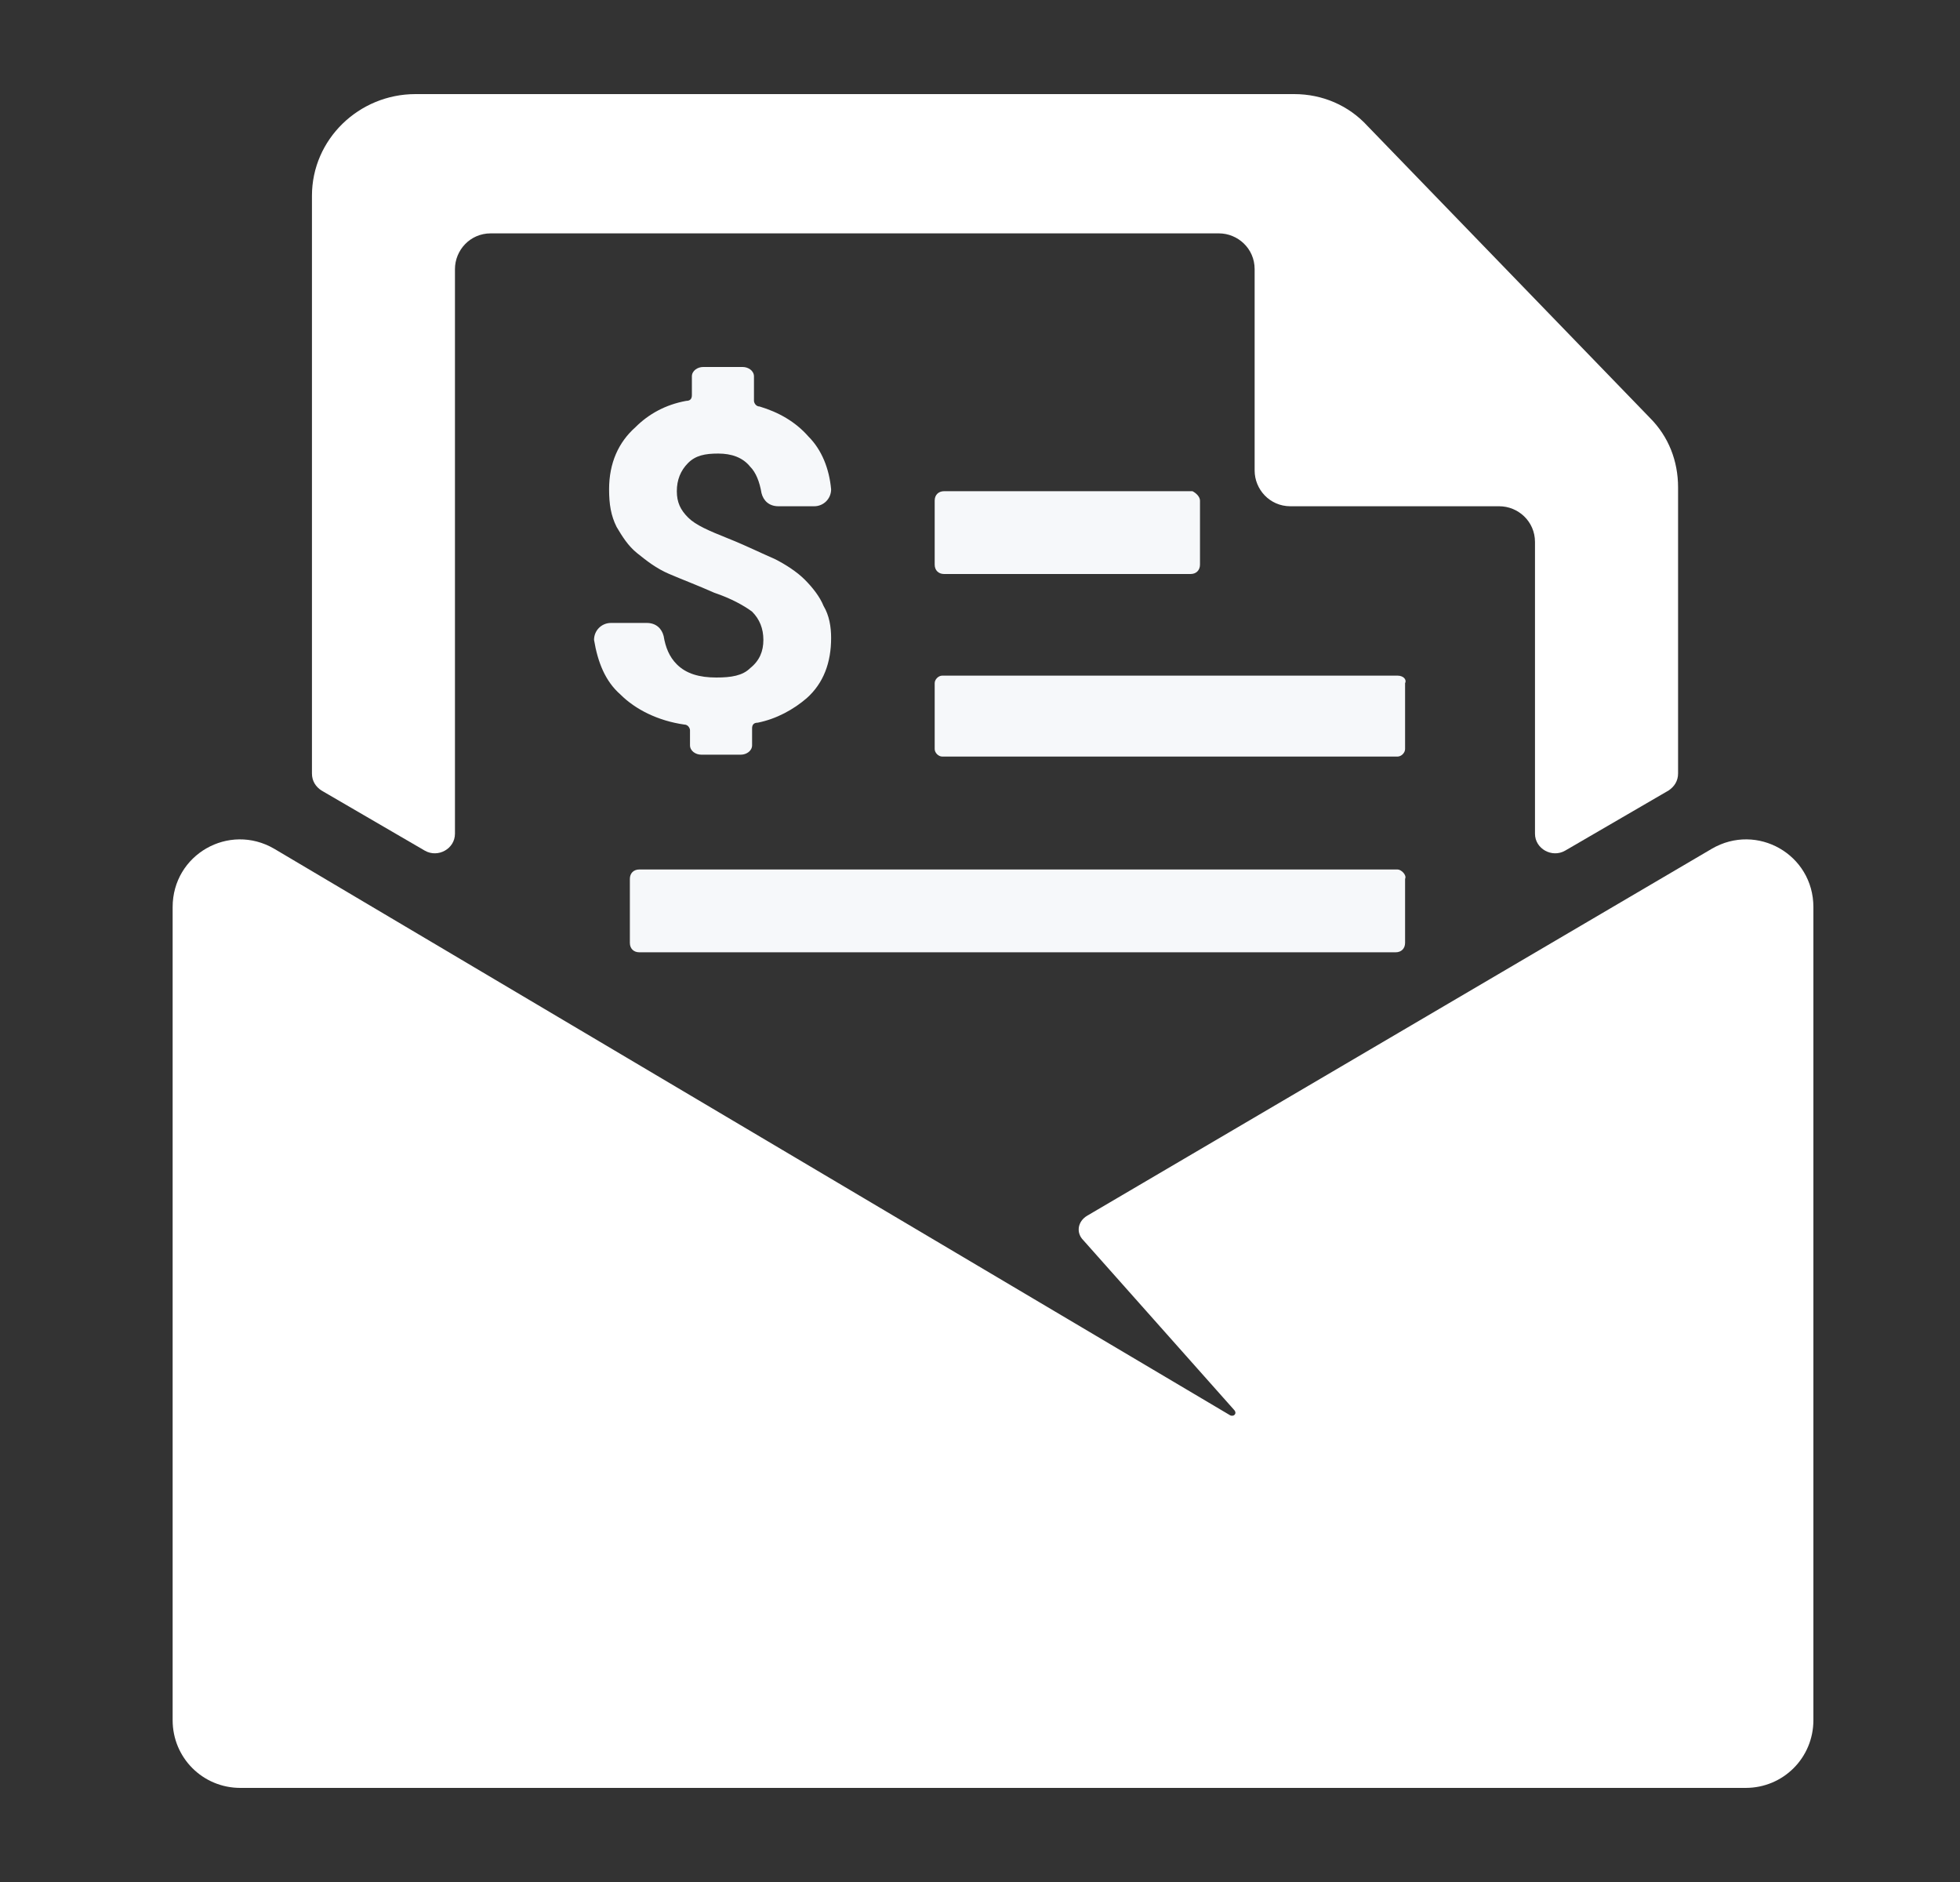
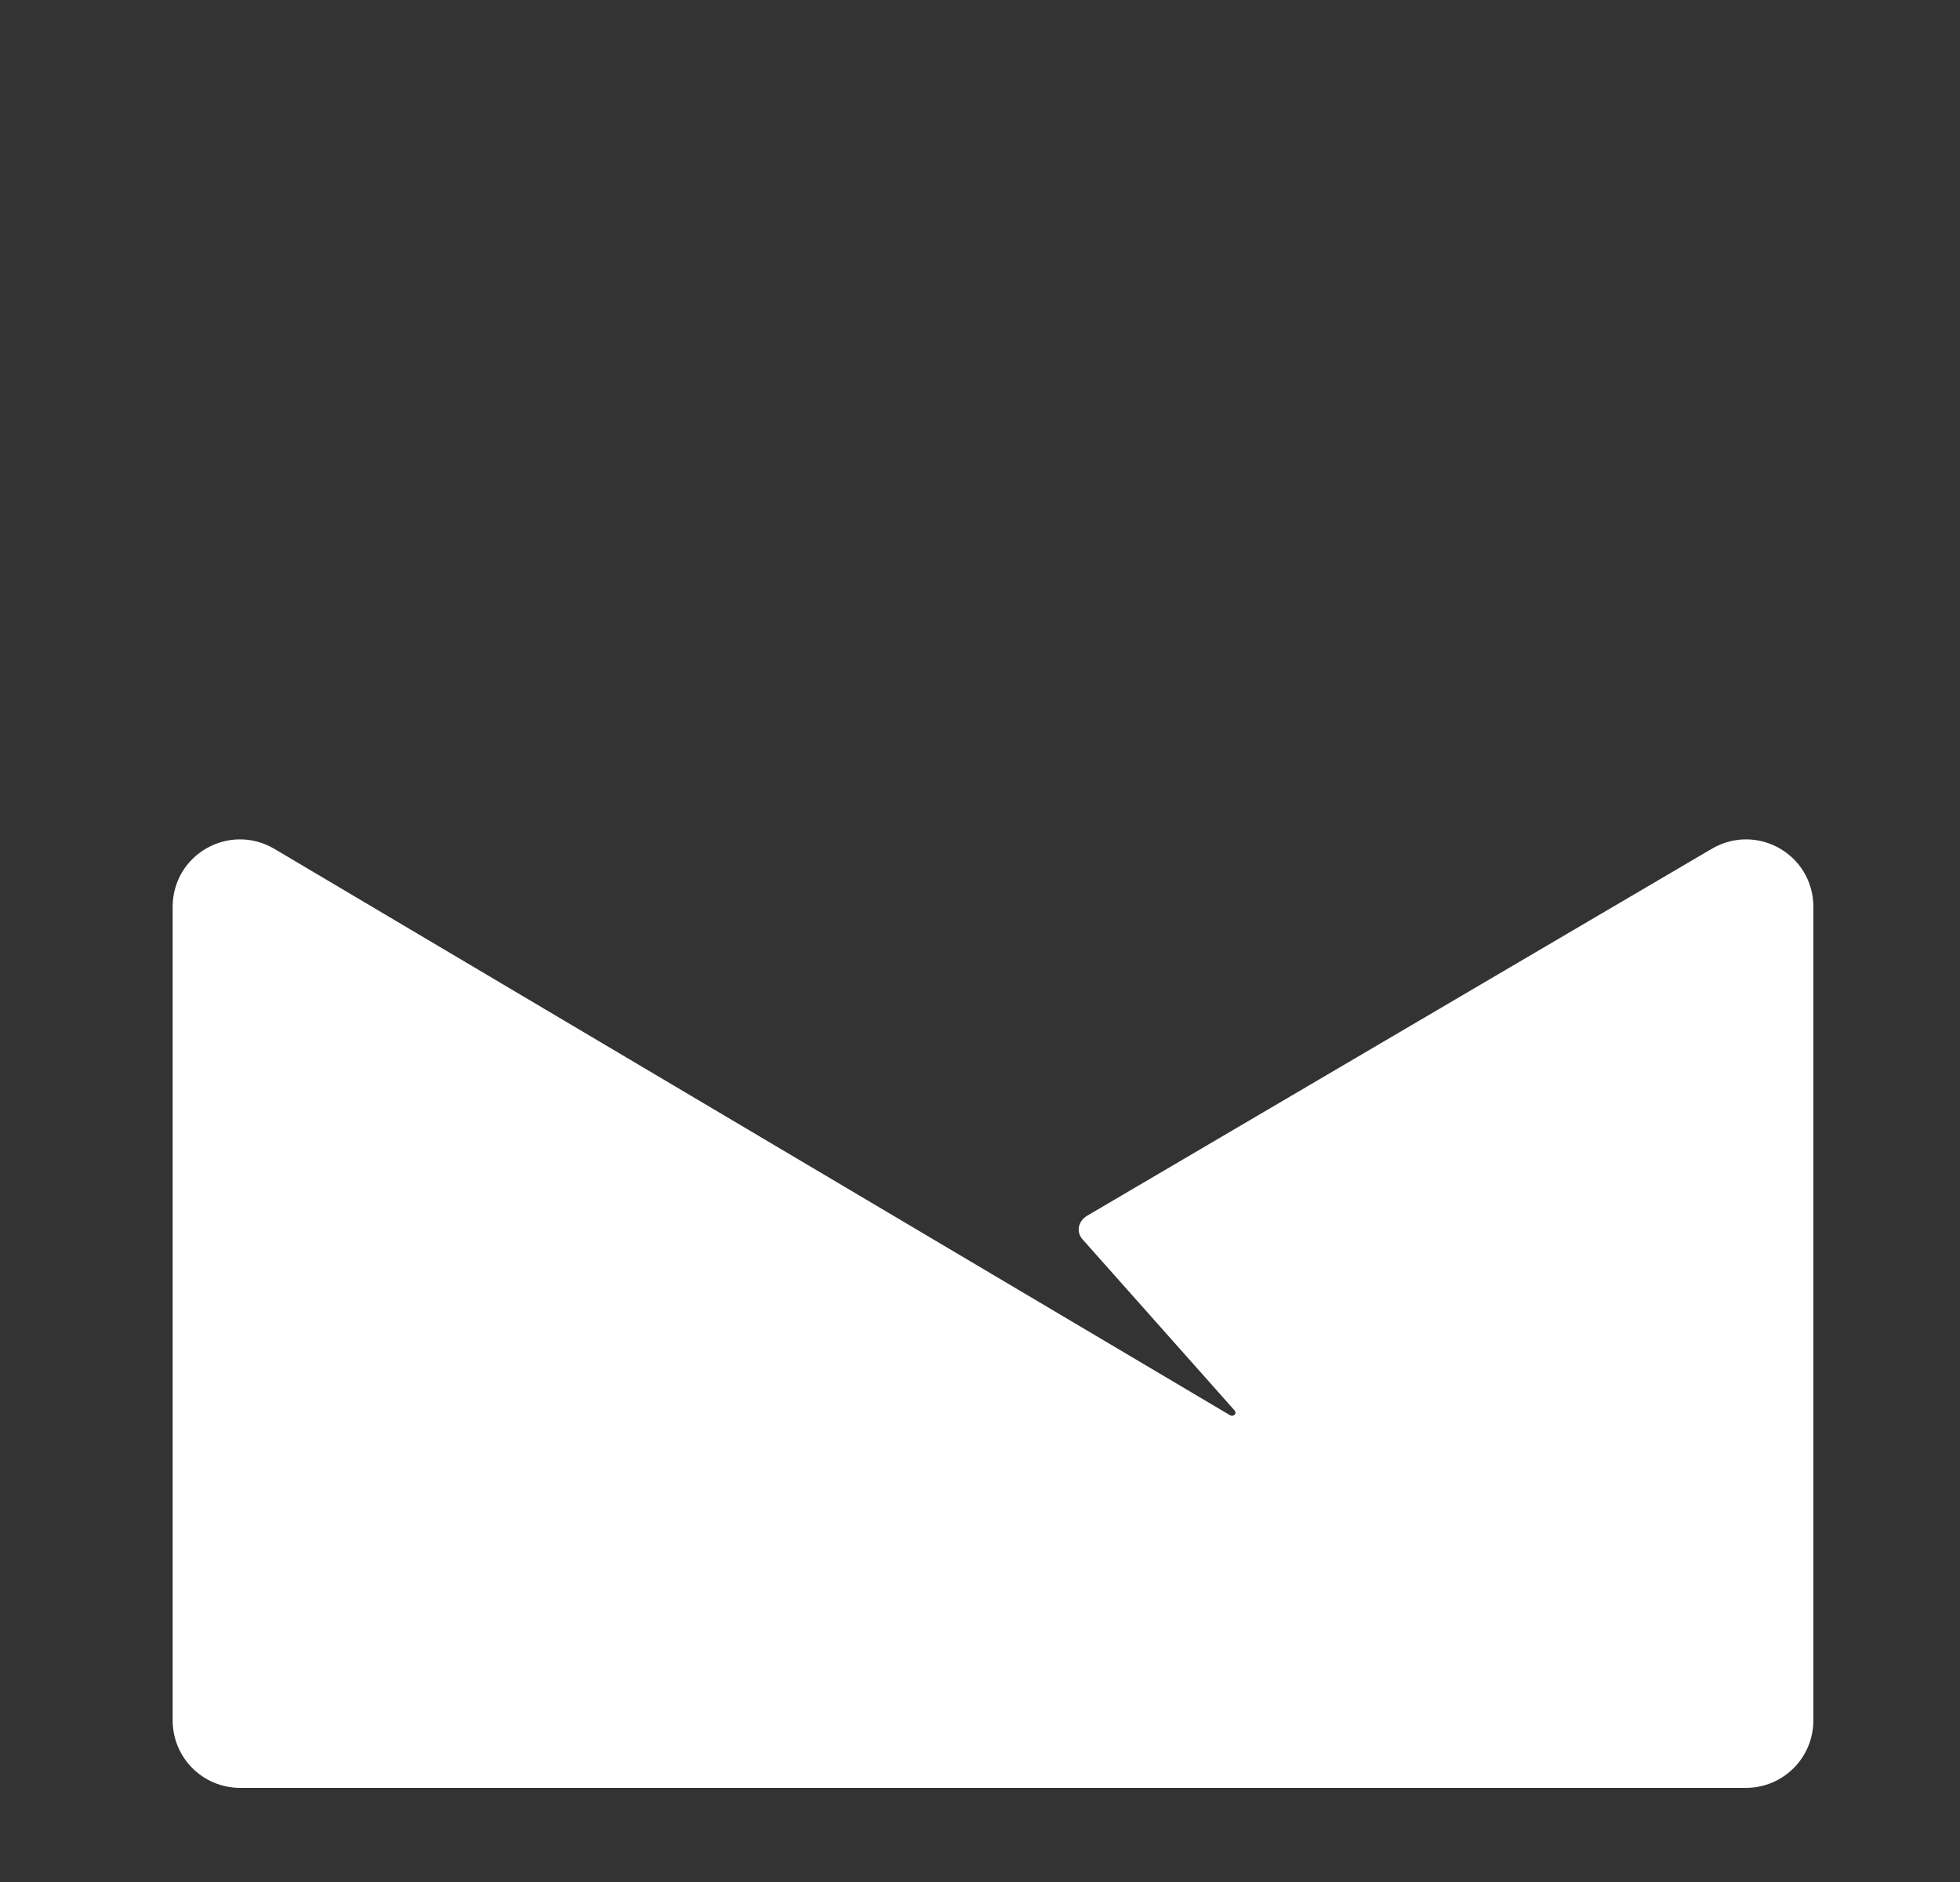
<svg xmlns="http://www.w3.org/2000/svg" width="25" height="24" viewBox="0 0 25 24" fill="none">
  <rect x="0" y="0" width="25" height="24" fill="#333333" stroke="none" />
-   <path d="M10.505 7.728C10.457 7.608 10.361 7.488 10.265 7.392C10.169 7.296 10.025 7.2 9.881 7.128C9.713 7.056 9.521 6.96 9.281 6.864C9.041 6.768 8.873 6.696 8.777 6.6C8.681 6.504 8.633 6.408 8.633 6.264C8.633 6.12 8.681 6 8.777 5.904C8.873 5.808 8.993 5.784 9.161 5.784C9.329 5.784 9.473 5.832 9.569 5.952C9.641 6.024 9.689 6.144 9.713 6.288C9.737 6.384 9.809 6.456 9.929 6.456H10.385C10.505 6.456 10.601 6.36 10.601 6.24C10.577 5.976 10.481 5.736 10.313 5.568C10.145 5.376 9.929 5.256 9.689 5.184C9.641 5.184 9.617 5.136 9.617 5.112V4.8C9.617 4.728 9.545 4.68 9.473 4.68H8.969C8.897 4.68 8.825 4.728 8.825 4.8V5.04C8.825 5.088 8.801 5.112 8.753 5.112C8.489 5.16 8.273 5.28 8.105 5.448C7.889 5.64 7.769 5.904 7.769 6.24C7.769 6.432 7.793 6.576 7.865 6.72C7.937 6.84 8.009 6.96 8.129 7.056C8.249 7.152 8.369 7.248 8.537 7.32C8.705 7.392 8.897 7.464 9.113 7.56C9.329 7.632 9.497 7.728 9.593 7.8C9.689 7.896 9.737 8.016 9.737 8.16C9.737 8.304 9.689 8.424 9.569 8.52C9.473 8.616 9.329 8.64 9.137 8.64C8.921 8.64 8.753 8.592 8.633 8.472C8.537 8.376 8.489 8.256 8.465 8.112C8.441 8.016 8.369 7.944 8.249 7.944H7.793C7.673 7.944 7.577 8.04 7.577 8.16C7.625 8.448 7.721 8.688 7.913 8.856C8.105 9.048 8.393 9.192 8.729 9.24C8.777 9.24 8.801 9.288 8.801 9.312V9.504C8.801 9.576 8.873 9.624 8.945 9.624H9.449C9.521 9.624 9.593 9.576 9.593 9.504V9.288C9.593 9.24 9.617 9.216 9.665 9.216C9.905 9.168 10.121 9.048 10.289 8.904C10.505 8.712 10.601 8.448 10.601 8.136C10.601 7.992 10.577 7.848 10.505 7.728Z" fill="#F6F8FA" />
-   <path d="M3.979 2.496V9.864C3.979 9.96 4.027 10.032 4.099 10.08L5.419 10.848C5.587 10.944 5.803 10.824 5.803 10.632V3.432C5.803 3.192 5.995 2.976 6.259 2.976H15.547C15.787 2.976 16.003 3.168 16.003 3.432V6C16.003 6.24 16.195 6.456 16.459 6.456H19.123C19.363 6.456 19.579 6.648 19.579 6.912V10.632C19.579 10.824 19.796 10.944 19.963 10.848L21.284 10.08C21.355 10.032 21.404 9.96 21.404 9.864V6.216C21.404 5.88 21.284 5.568 21.044 5.328L17.444 1.608C17.203 1.344 16.867 1.2 16.508 1.2H5.299C4.579 1.2 3.979 1.776 3.979 2.496Z" fill="white" />
  <path d="M23.13 11.568V21.936C23.13 22.416 22.746 22.8 22.266 22.8H3.066C2.586 22.8 2.202 22.416 2.202 21.936V11.568C2.202 10.896 2.922 10.488 3.498 10.824L15.69 18.048C15.738 18.072 15.786 18.024 15.738 17.976L13.818 15.816C13.722 15.72 13.746 15.576 13.866 15.504L21.834 10.824C22.41 10.488 23.13 10.896 23.13 11.568Z" fill="white" />
-   <path d="M17.826 8.616H12.018C11.97 8.616 11.922 8.664 11.922 8.712V9.552C11.922 9.6 11.97 9.648 12.018 9.648H17.826C17.874 9.648 17.922 9.6 17.922 9.552V8.712C17.946 8.664 17.898 8.616 17.826 8.616ZM17.826 11.088H13.938H12.018H8.154C8.082 11.088 8.034 11.136 8.034 11.208V12.024C8.034 12.096 8.082 12.144 8.154 12.144H12.018H13.938H17.802C17.874 12.144 17.922 12.096 17.922 12.024V11.208C17.946 11.16 17.874 11.088 17.826 11.088ZM15.306 6.384V7.2C15.306 7.272 15.258 7.32 15.186 7.32H12.042C11.97 7.32 11.922 7.272 11.922 7.2V6.384C11.922 6.312 11.97 6.264 12.042 6.264H15.21C15.258 6.288 15.306 6.336 15.306 6.384Z" fill="#F6F8FA" />
</svg>